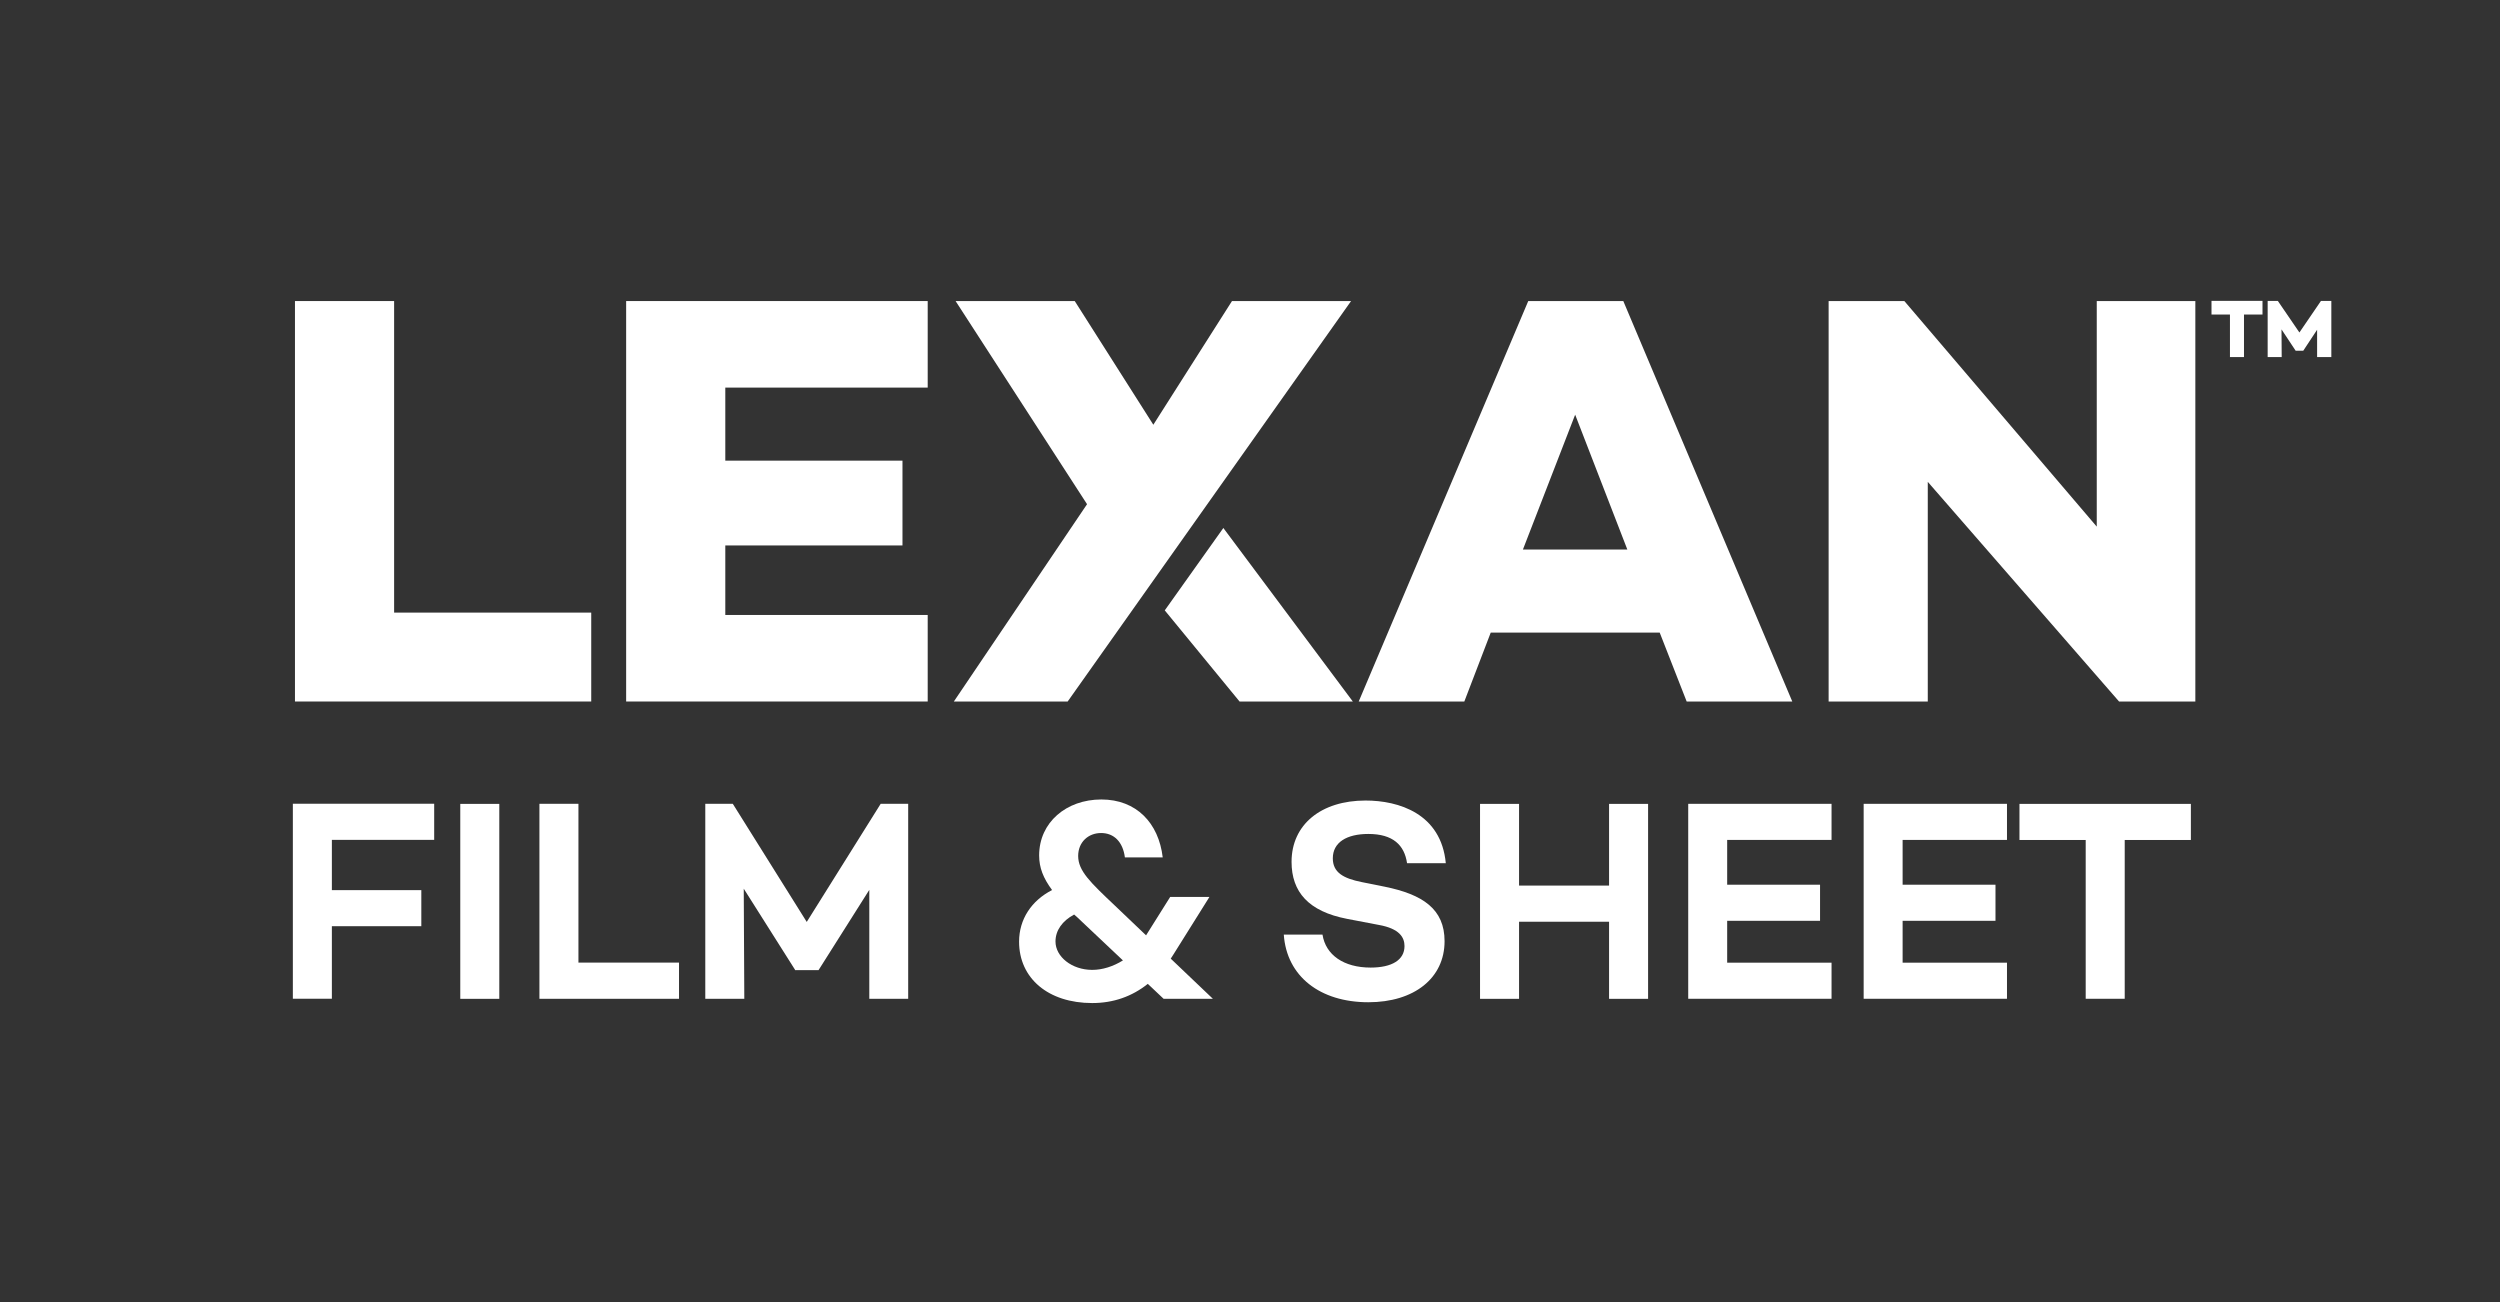
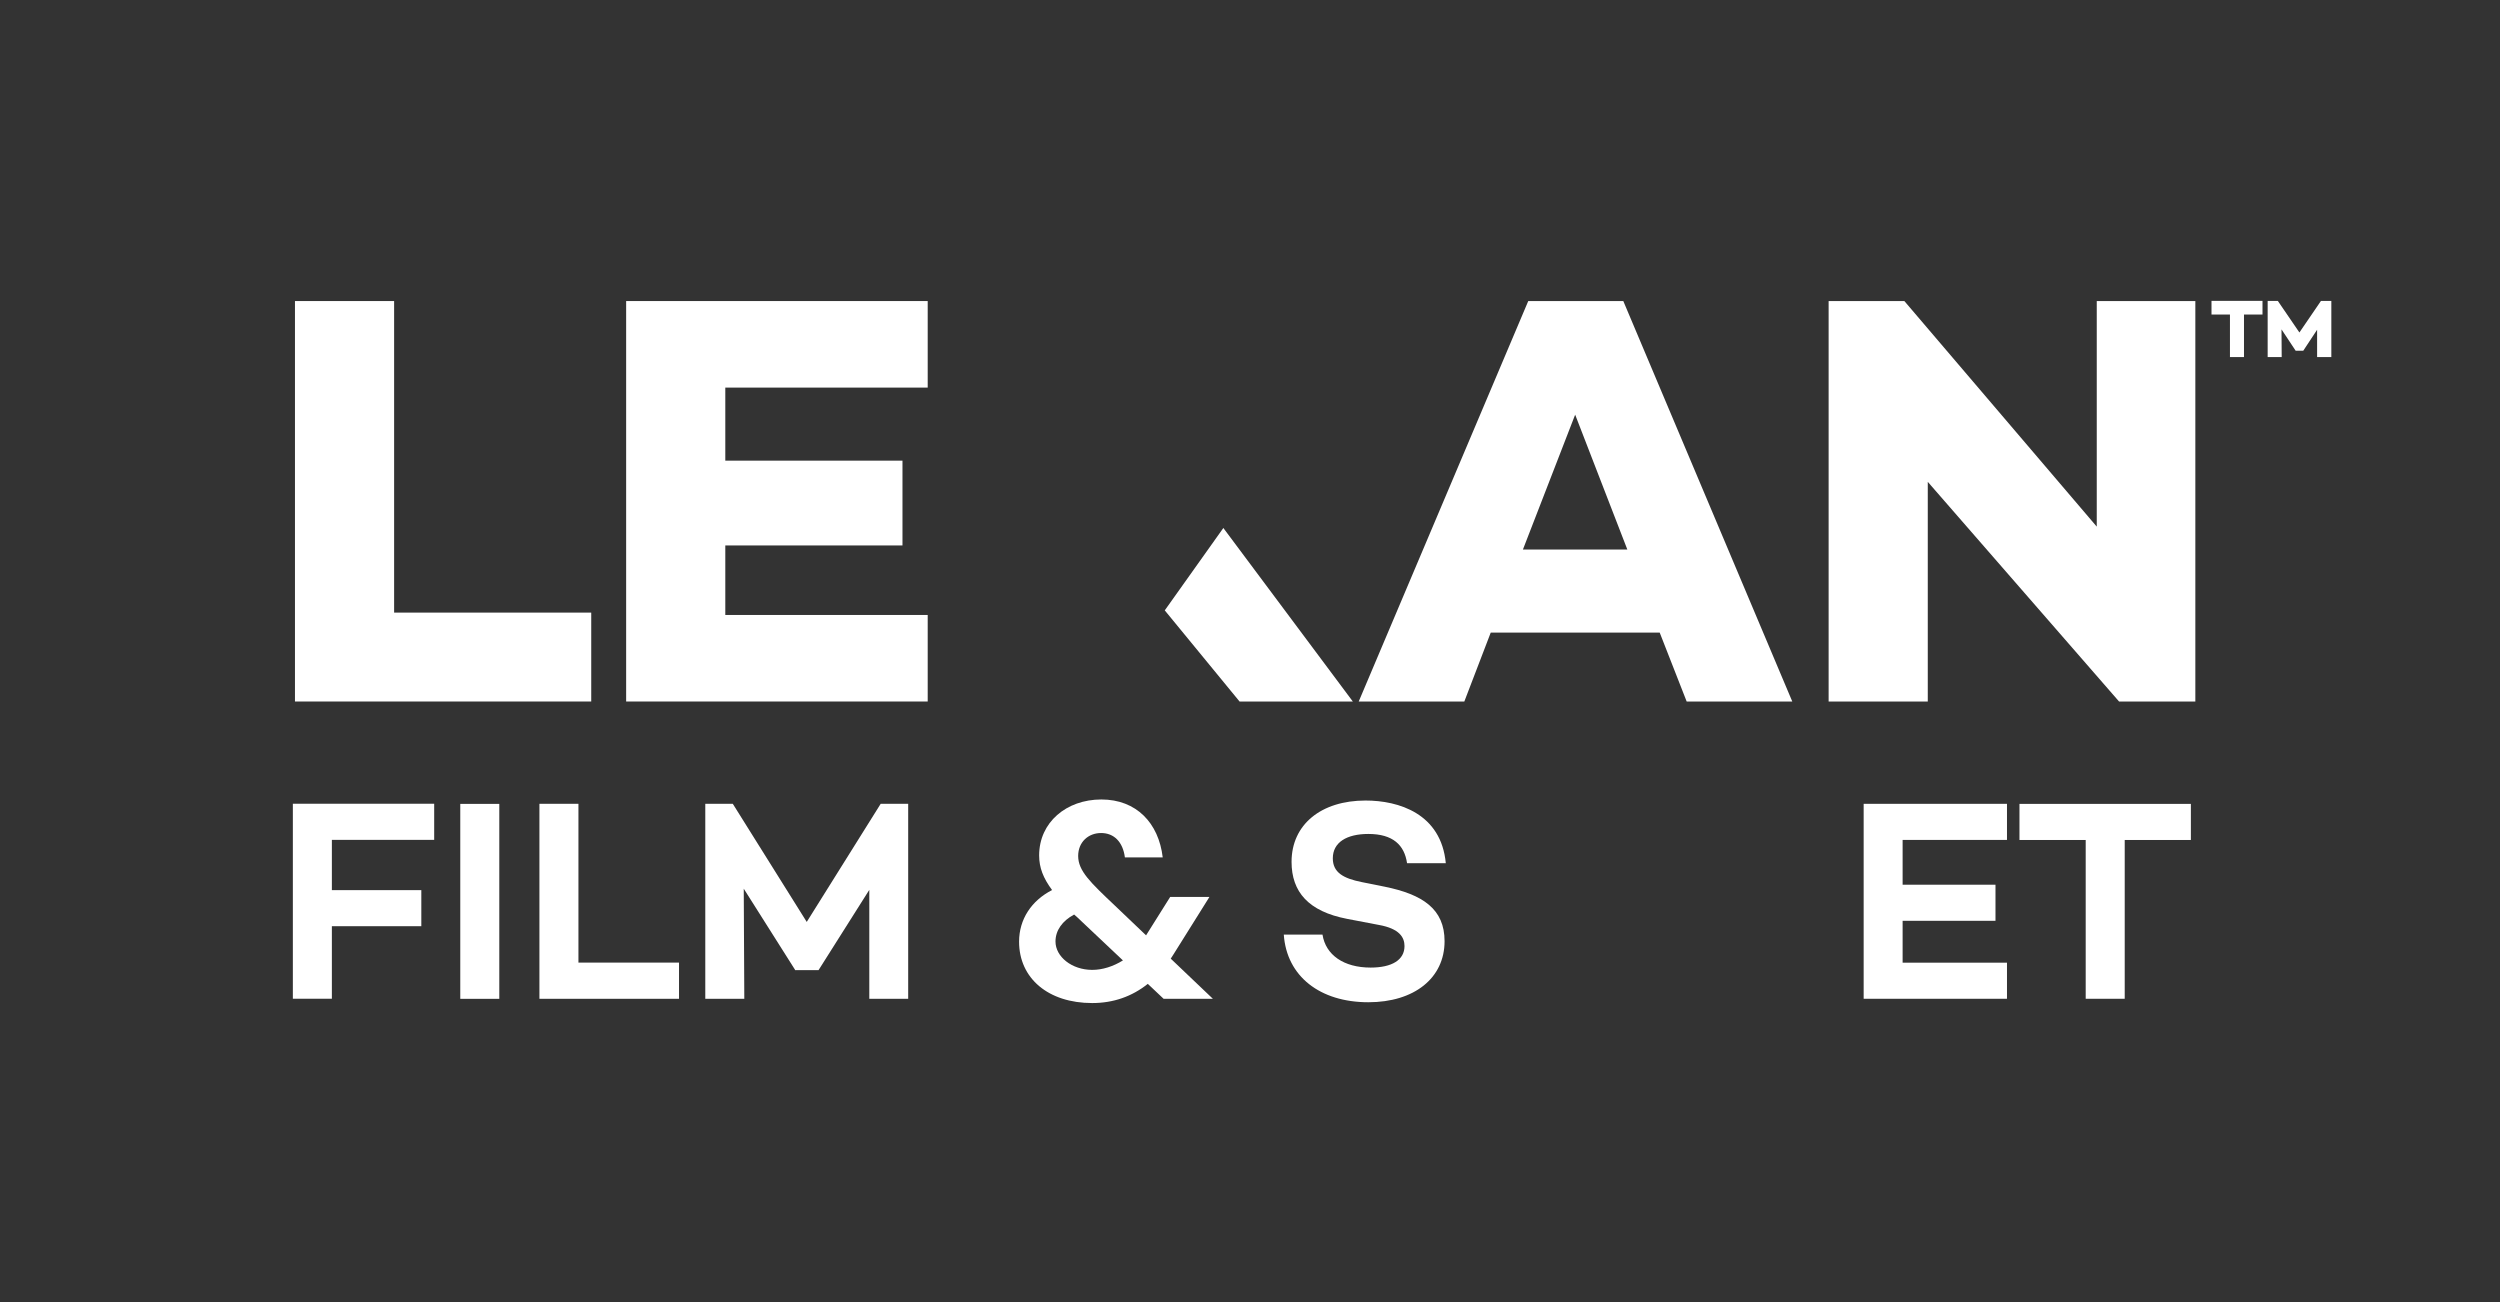
<svg xmlns="http://www.w3.org/2000/svg" id="Laag_1" viewBox="0 0 402.42 209.6">
  <rect x="0" y="0" width="402.42" height="209.6" fill="#333333" stroke="none" />
  <defs>
    <style>.cls-1{fill:#fff;stroke-width:0px;}</style>
  </defs>
  <path class="cls-1" d="M232.72,138.95h-6.23c-.42-2.91-2.26-4.71-6.23-4.71-3.46,0-5.72,1.34-5.72,3.92,0,2.26,1.66,3.23,4.66,3.83l3.69.74c6.14,1.25,9.64,3.6,9.64,8.77,0,5.95-4.89,9.83-12.27,9.83-7.75,0-13.15-4.15-13.61-10.89h6.23c.51,3.28,3.42,5.31,7.75,5.31,3.46,0,5.45-1.25,5.45-3.46,0-1.38-.78-2.81-4.15-3.41l-5.08-.97c-6.23-1.2-8.95-4.34-8.95-9.18,0-6,4.75-9.87,11.91-9.87,5.31,0,12.18,2.08,12.92,10.11Z" />
-   <path class="cls-1" d="M265.29,129.4v31.38h-6.28v-12.41h-14.49v12.41h-6.28v-31.38h6.28v13.15h14.49v-13.15h6.28Z" />
-   <path class="cls-1" d="M278.02,135.21v7.2h14.95v5.81h-14.95v6.74h16.8v5.81h-23.07v-31.38h23.07v5.81h-16.8Z" />
  <path class="cls-1" d="M306.26,135.21v7.2h14.95v5.81h-14.95v6.74h16.8v5.81h-23.07v-31.38h23.07v5.81h-16.8Z" />
  <path class="cls-1" d="M352.67,135.21h-10.66v25.56h-6.28v-25.56h-10.66v-5.81h27.59v5.81Z" />
  <path class="cls-1" d="M187.3,160.77l-2.54-2.4c-2.54,2.03-5.54,3.09-8.95,3.09-7.06,0-11.77-3.97-11.77-9.88,0-3.6,1.98-6.6,5.31-8.31-1.43-1.94-2.08-3.6-2.08-5.58,0-5.31,4.38-9,10.01-9s9.23,3.78,9.88,9.32h-6.09c-.32-2.49-1.75-3.92-3.83-3.92s-3.69,1.48-3.69,3.69c0,2.4,1.94,4.24,5.95,8.03l4.98,4.75,3.88-6.18h6.32l-5.81,9.28c-.14.23-.28.46-.42.65l6.78,6.46h-7.94ZM180.75,154.59l-6.6-6.23c-.42-.42-.83-.79-1.25-1.15-1.89,1.02-3,2.54-3,4.34,0,2.45,2.63,4.57,5.91,4.57,1.66,0,3.37-.55,4.94-1.52Z" />
  <path class="cls-1" d="M53.42,135.21v8.07h14.4v5.81h-14.4v11.67h-6.28v-31.38h22.75v5.81h-16.47Z" />
  <path class="cls-1" d="M80.37,129.4v31.38h-6.28v-31.38h6.28Z" />
  <path class="cls-1" d="M109.3,154.96v5.81h-22.47v-31.38h6.28v25.56h16.2Z" />
  <path class="cls-1" d="M146.21,160.77h-6.28v-17.53l-8.17,12.92h-3.78v-.05l-8.26-13.06.09,17.72h-6.28v-31.38h4.43l11.9,19.01,11.9-19.01h4.43v31.38Z" />
  <polygon class="cls-1" points="47.48 48.46 47.48 112.92 95.17 112.92 95.17 98.61 63.44 98.61 63.44 48.46 47.48 48.46" />
  <polygon class="cls-1" points="100.79 48.46 100.79 112.92 149.33 112.92 149.33 98.99 116.75 98.99 116.75 87.8 145.27 87.8 145.27 74.15 116.75 74.15 116.75 62.39 149.33 62.39 149.33 48.46 100.79 48.46" />
  <path class="cls-1" d="M253.55,66.75l8.4,21.71h-16.81l8.41-21.71ZM246,48.46l-27.29,64.46h17l4.25-11.09h27.2l4.34,11.09h17l-27.2-64.46h-15.3Z" />
  <polygon class="cls-1" points="337.51 48.46 337.51 84.77 306.54 48.46 294.35 48.46 294.35 112.92 310.31 112.92 310.31 77.56 341.1 112.92 353.38 112.92 353.38 48.46 337.51 48.46" />
-   <polygon class="cls-1" points="198.31 48.46 185.65 68.37 173 48.46 153.82 48.46 174.98 81.16 153.54 112.92 171.86 112.92 217.48 48.46 198.31 48.46" />
  <polygon class="cls-1" points="187.49 98.25 199.53 112.92 217.76 112.92 196.92 84.99 187.49 98.25" />
  <path class="cls-1" d="M364.18,50.63h-2.97v6.85h-2.26v-6.85h-2.97v-2.2h8.21v2.2ZM375.27,57.48h-2.29v-4.4l-2.23,3.38h-1.24v-.03l-2.26-3.41.03,4.46h-2.26v-9.04h1.64l3.47,5.08,3.47-5.08h1.67v9.04Z" />
</svg>